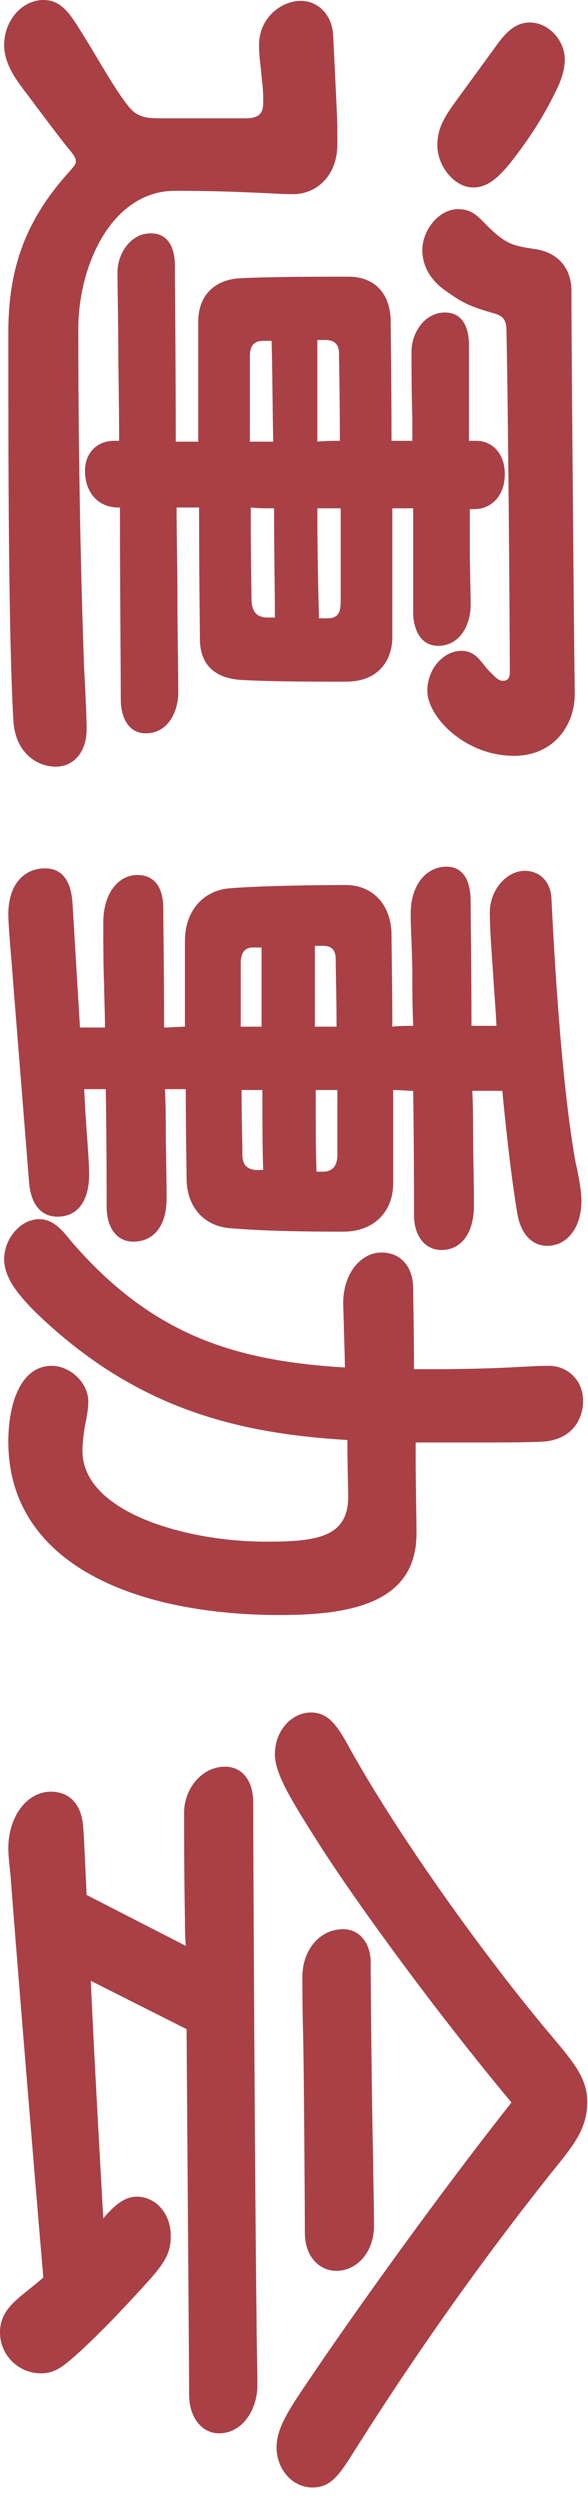
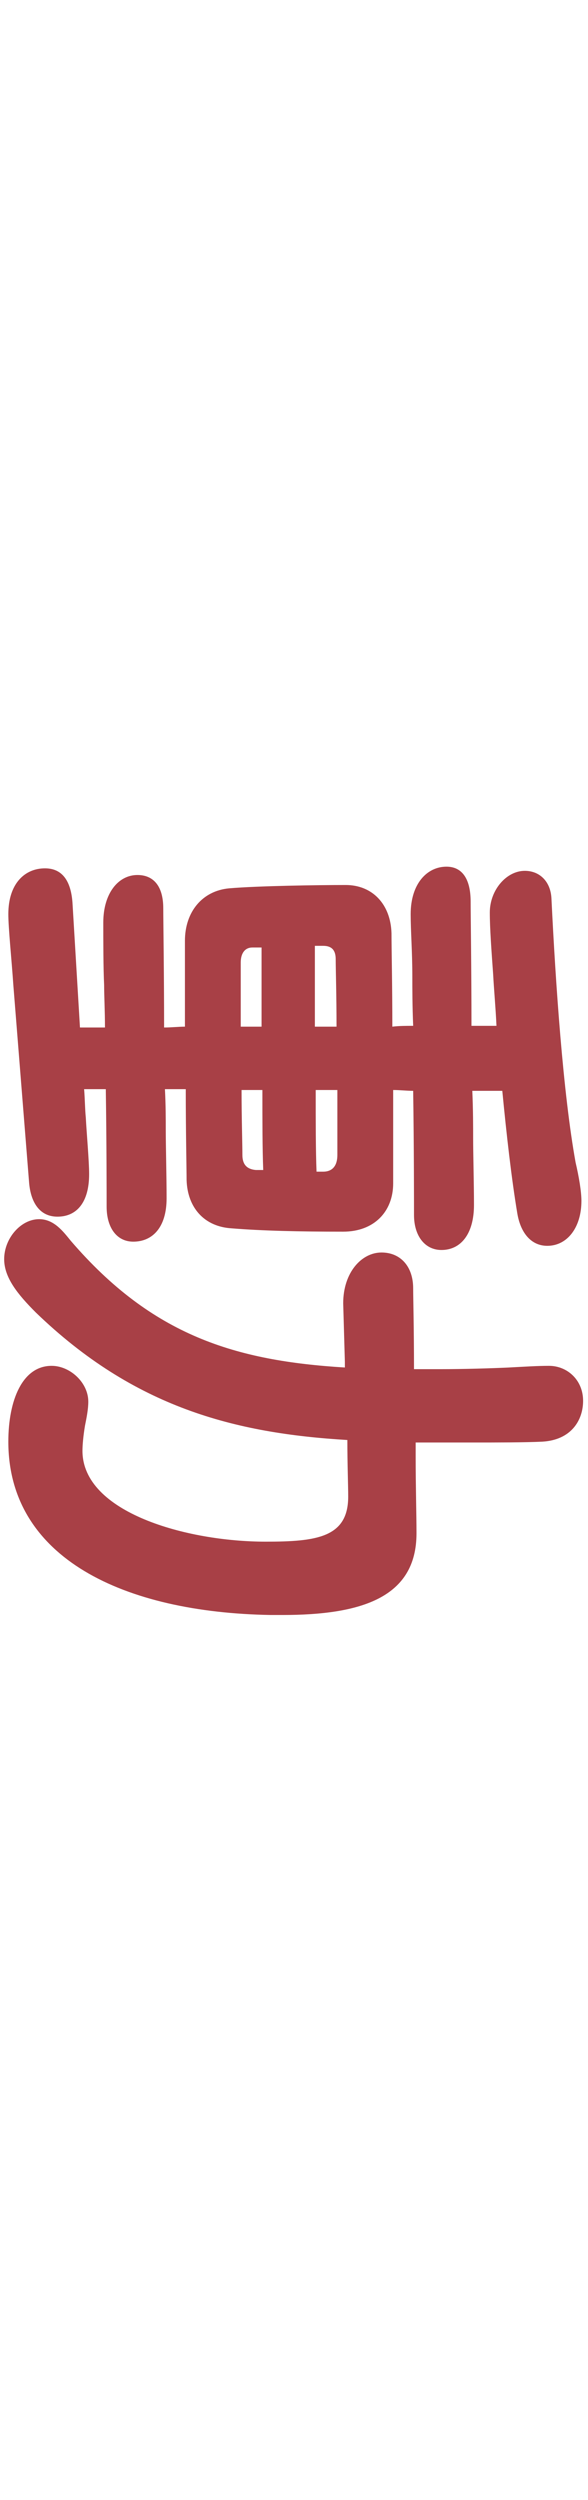
<svg xmlns="http://www.w3.org/2000/svg" width="24" height="102" viewBox="0 0 24 102" fill="none">
-   <path d="M14.382 100.13C13.804 101.048 13.464 101.49 12.75 101.49C11.934 101.49 11.288 100.742 11.288 99.858C11.288 98.974 11.9 98.158 12.886 96.696C14.314 94.588 17.68 89.828 20.876 85.782C17.816 82.11 14.688 77.826 13.09 75.344C11.832 73.372 11.22 72.352 11.22 71.57C11.22 70.584 11.934 69.87 12.682 69.87C13.26 69.87 13.634 70.176 14.144 71.094C16.184 74.834 19.89 79.968 22.508 83.062C23.358 84.082 23.97 84.762 23.97 85.748C23.97 86.734 23.528 87.38 22.814 88.264C19.89 91.902 17.034 95.914 14.382 100.13ZM12.376 83.13C12.342 81.974 12.342 81.26 12.342 80.648C12.342 79.594 13.022 78.71 14.008 78.71C14.654 78.71 15.13 79.254 15.13 80.07C15.13 80.682 15.164 85.17 15.232 88.298C15.232 88.91 15.266 89.862 15.266 90.814C15.266 91.902 14.552 92.65 13.736 92.65C12.954 92.65 12.444 91.97 12.444 91.12C12.444 90.406 12.41 84.966 12.376 83.13ZM10.506 97.308C10.506 98.362 9.86 99.28 8.942 99.28C8.194 99.28 7.718 98.566 7.718 97.716C7.718 96.186 7.65 88.196 7.616 82.79L3.706 80.818C3.842 83.844 4.046 87.482 4.216 90.508C4.76 89.862 5.168 89.624 5.576 89.624C6.358 89.624 6.97 90.304 6.97 91.222C6.97 91.8 6.834 92.174 6.188 92.922C5.27 93.942 4.318 94.962 3.332 95.88C2.618 96.526 2.278 96.832 1.666 96.832C0.748 96.832 -0 96.084 -0 95.166C-0 94.214 0.714 93.806 1.53 93.126L1.768 92.922C1.36 88.162 0.544 78.132 0.442 76.67C0.408 76.228 0.34 75.82 0.34 75.412C0.34 74.086 1.122 73.1 2.074 73.1C2.856 73.1 3.366 73.644 3.4 74.63C3.434 74.97 3.468 75.922 3.536 77.316L7.582 79.39C7.548 78.948 7.548 78.574 7.548 78.302C7.514 76.364 7.514 74.8 7.514 73.95C7.514 72.998 8.228 72.08 9.18 72.08C9.894 72.08 10.336 72.658 10.336 73.542C10.336 75.446 10.404 89.59 10.472 94.554C10.472 95.438 10.506 96.798 10.506 97.308Z" fill="#A84046" />
  <path d="M17 62.56C17 65.178 14.756 65.892 11.526 65.892L11.05 65.892C5.066 65.79 0.34 63.58 0.34 58.82C0.34 57.12 0.918 55.726 2.108 55.726C2.856 55.726 3.604 56.406 3.604 57.188C3.604 57.494 3.536 57.834 3.468 58.174C3.4 58.582 3.366 58.956 3.366 59.194C3.366 61.71 7.616 62.9 10.846 62.9C12.92 62.9 14.212 62.73 14.212 61.064C14.212 60.588 14.178 59.772 14.178 58.752C9.588 58.48 5.474 57.426 1.462 53.55C0.714 52.802 0.17 52.122 0.17 51.374C0.17 50.524 0.85 49.742 1.598 49.742C2.21 49.742 2.584 50.252 2.89 50.626C6.222 54.502 9.622 55.522 14.076 55.794L14.076 55.556L14.008 53.176C14.008 51.918 14.756 51.102 15.572 51.102C16.354 51.102 16.864 51.68 16.864 52.564C16.864 52.938 16.898 54.23 16.898 55.862L17.952 55.862C18.904 55.862 20.06 55.828 20.774 55.794C21.42 55.76 21.93 55.726 22.406 55.726C23.154 55.726 23.8 56.304 23.8 57.154C23.8 57.936 23.324 58.752 22.134 58.82C21.42 58.854 20.264 58.854 19.346 58.854L16.966 58.854L16.966 59.432C16.966 60.656 17 61.812 17 62.56ZM3.638 47.906C3.638 49.062 3.128 49.64 2.346 49.64C1.598 49.64 1.258 49.028 1.19 48.28L0.544 40.188C0.476 39.168 0.34 37.876 0.34 37.298C0.34 36.04 1.02 35.428 1.836 35.428C2.516 35.428 2.89 35.904 2.958 36.822L3.264 41.922L4.284 41.922C4.284 41.242 4.25 40.63 4.25 40.188C4.216 39.508 4.216 38.318 4.216 37.638C4.216 36.448 4.828 35.7 5.61 35.7C6.256 35.7 6.664 36.142 6.664 37.06C6.664 37.57 6.698 39.746 6.698 41.922C7.004 41.922 7.276 41.888 7.548 41.888L7.548 38.386C7.548 37.196 8.262 36.346 9.35 36.244C10.54 36.142 13.022 36.108 14.11 36.108C15.198 36.108 15.946 36.89 15.98 38.08C15.98 38.726 16.014 40.222 16.014 41.888C16.286 41.854 16.592 41.854 16.864 41.854C16.83 41.038 16.83 40.324 16.83 39.848C16.83 38.828 16.762 37.978 16.762 37.298C16.762 36.04 17.442 35.36 18.224 35.36C18.87 35.36 19.21 35.87 19.21 36.788C19.21 37.298 19.244 39.576 19.244 41.854L20.264 41.854C20.23 41.106 20.162 40.392 20.128 39.746C20.06 38.794 19.992 37.876 19.992 37.23C19.992 36.312 20.672 35.53 21.42 35.53C22.032 35.53 22.474 35.972 22.508 36.652C22.678 40.154 22.984 44.608 23.494 47.43C23.63 48.008 23.732 48.62 23.732 48.994C23.732 50.082 23.154 50.83 22.338 50.83C21.692 50.83 21.25 50.32 21.114 49.504C20.876 48.076 20.672 46.274 20.502 44.506L19.278 44.506C19.312 45.288 19.312 45.968 19.312 46.444C19.312 47.09 19.346 48.28 19.346 49.164C19.346 50.354 18.802 51 18.02 51C17.34 51 16.898 50.422 16.898 49.572C16.898 49.13 16.898 46.818 16.864 44.506C16.592 44.506 16.32 44.472 16.048 44.472L16.048 48.28C16.048 49.436 15.266 50.252 14.008 50.252C12.206 50.252 10.71 50.218 9.452 50.116C8.33 50.048 7.65 49.266 7.616 48.144C7.616 47.702 7.582 46.172 7.582 44.438L6.732 44.438C6.766 45.084 6.766 45.662 6.766 46.104C6.766 46.75 6.8 48.008 6.8 48.892C6.8 50.082 6.222 50.66 5.44 50.66C4.76 50.66 4.352 50.082 4.352 49.232C4.352 48.79 4.352 46.614 4.318 44.438L3.434 44.438C3.468 44.88 3.468 45.254 3.502 45.594C3.536 46.24 3.638 47.362 3.638 47.906ZM13.77 47.124L13.77 44.472L12.886 44.472C12.886 45.764 12.886 46.954 12.92 47.804L13.192 47.804C13.566 47.804 13.77 47.566 13.77 47.124ZM13.702 39.134C13.702 38.76 13.532 38.59 13.192 38.59L12.852 38.59L12.852 41.888L13.736 41.888C13.736 40.63 13.702 39.542 13.702 39.134ZM9.894 47.124C9.894 47.498 10.064 47.702 10.438 47.736L10.744 47.736C10.71 46.886 10.71 45.73 10.71 44.472L9.86 44.472C9.86 45.628 9.894 46.648 9.894 47.124ZM9.826 39.27L9.826 41.888L10.676 41.888L10.676 38.658L10.302 38.658C9.996 38.658 9.826 38.896 9.826 39.27Z" fill="#A84046" />
-   <path d="M17.238 10.2C17.238 9.418 17.884 8.534 18.7 8.534C19.278 8.534 19.516 8.84 19.89 9.214C20.672 9.996 20.978 10.03 21.862 10.166C22.746 10.302 23.324 10.914 23.324 11.866C23.324 13.872 23.392 21.352 23.426 25.364L23.46 28.322C23.46 29.58 22.61 30.838 20.978 30.838C18.972 30.838 17.442 29.24 17.442 28.186C17.442 27.302 18.088 26.554 18.836 26.554C19.448 26.554 19.652 27.064 19.958 27.37C20.196 27.608 20.332 27.778 20.536 27.778C20.706 27.778 20.808 27.676 20.808 27.438C20.808 25.67 20.74 16.558 20.672 13.498C20.672 13.056 20.536 12.886 20.162 12.784C19.21 12.512 18.904 12.376 18.19 11.866C17.748 11.56 17.238 11.016 17.238 10.2ZM18.666 4.046L20.128 2.04C20.536 1.462 20.944 0.918 21.624 0.918C22.406 0.918 23.052 1.666 23.052 2.414C23.052 3.026 22.78 3.536 22.576 3.944C22.1 4.896 21.488 5.814 20.842 6.63C20.298 7.31 19.856 7.65 19.312 7.65C18.564 7.65 17.85 6.8 17.85 5.916C17.85 5.202 18.19 4.692 18.666 4.046ZM3.468 19.21C3.468 18.496 3.944 17.986 4.658 17.986L4.862 17.986C4.862 16.388 4.828 14.994 4.828 14.212C4.828 13.124 4.794 11.73 4.794 11.118C4.794 10.336 5.338 9.52 6.154 9.52C6.902 9.52 7.14 10.166 7.14 10.846C7.14 11.73 7.174 14.824 7.174 18.02L8.092 18.02L8.092 13.124C8.092 12.07 8.738 11.424 9.758 11.356C10.948 11.288 13.158 11.288 14.212 11.288C15.266 11.288 15.912 11.934 15.946 13.056C15.946 13.328 15.98 15.47 15.98 17.986L16.83 17.986L16.83 17.068C16.796 15.98 16.796 14.96 16.796 14.348C16.796 13.566 17.34 12.75 18.156 12.75C18.904 12.75 19.142 13.396 19.142 14.076L19.142 17.986L19.448 17.986C20.026 17.986 20.604 18.428 20.604 19.346C20.604 20.23 20.06 20.774 19.346 20.774L19.176 20.774L19.176 22.338C19.176 23.222 19.21 24.174 19.21 24.684C19.21 25.5 18.768 26.35 17.884 26.35C17.102 26.35 16.864 25.568 16.864 24.99L16.864 20.74L16.014 20.74L16.014 26.01C16.014 26.758 15.606 27.812 14.11 27.812C12.546 27.812 11.254 27.812 9.86 27.744C8.806 27.676 8.194 27.166 8.16 26.146C8.16 25.84 8.126 23.426 8.126 20.706L7.208 20.706C7.208 21.998 7.242 23.188 7.242 24.14C7.242 25.84 7.276 27.302 7.276 28.254C7.276 29.07 6.834 29.92 5.95 29.92C5.168 29.92 4.93 29.138 4.93 28.56C4.93 27.404 4.896 24.004 4.896 20.706L4.828 20.706C3.978 20.706 3.468 20.06 3.468 19.21ZM13.906 24.548L13.906 20.74L12.954 20.74C12.954 22.508 12.988 24.174 13.022 25.228L13.362 25.228C13.77 25.228 13.906 25.024 13.906 24.548ZM13.838 14.416C13.838 14.042 13.634 13.872 13.294 13.872L12.954 13.872L12.954 18.02C13.26 17.986 13.566 17.986 13.872 17.986C13.872 16.252 13.838 14.756 13.838 14.416ZM3.536 29.75C3.536 30.702 2.992 31.28 2.278 31.28C1.496 31.28 0.612 30.702 0.544 29.376C0.34 25.67 0.34 18.7 0.34 13.566C0.34 10.914 1.054 8.942 2.89 6.936C3.06 6.732 3.094 6.698 3.094 6.562C3.094 6.426 2.958 6.256 2.788 6.052C2.584 5.814 1.53 4.42 1.054 3.774C0.578 3.162 0.17 2.55 0.17 1.836C0.17 0.816 0.918 -9.85342e-07 1.768 -9.48187e-07C2.584 -9.12519e-07 2.924 0.68 3.502 1.598C4.148 2.652 4.692 3.638 5.202 4.284C5.61 4.828 6.018 4.828 6.664 4.828L10.03 4.828C10.676 4.828 10.744 4.522 10.744 4.148C10.744 3.604 10.71 3.468 10.676 3.128C10.642 2.618 10.574 2.414 10.574 1.836C10.574 0.714 11.492 0.034 12.274 0.034C12.988 0.034 13.566 0.612 13.6 1.462L13.736 4.284C13.77 5.032 13.77 5.27 13.77 5.882C13.77 7.208 12.886 7.922 11.968 7.922C11.492 7.922 11.118 7.888 10.268 7.854C9.418 7.82 8.636 7.786 7.14 7.786C4.59 7.786 3.196 10.778 3.196 13.43C3.196 16.286 3.23 21.658 3.434 27.268C3.468 27.846 3.536 29.206 3.536 29.75ZM10.268 24.548C10.302 24.956 10.472 25.16 10.846 25.194L11.22 25.194C11.22 24.14 11.186 22.508 11.186 20.74C10.846 20.74 10.54 20.74 10.234 20.706C10.234 22.644 10.268 24.31 10.268 24.548ZM10.2 14.518L10.2 18.02L11.152 18.02C11.118 16.354 11.118 14.858 11.084 13.906L10.744 13.906C10.37 13.906 10.2 14.11 10.2 14.518Z" fill="#A84046" />
</svg>